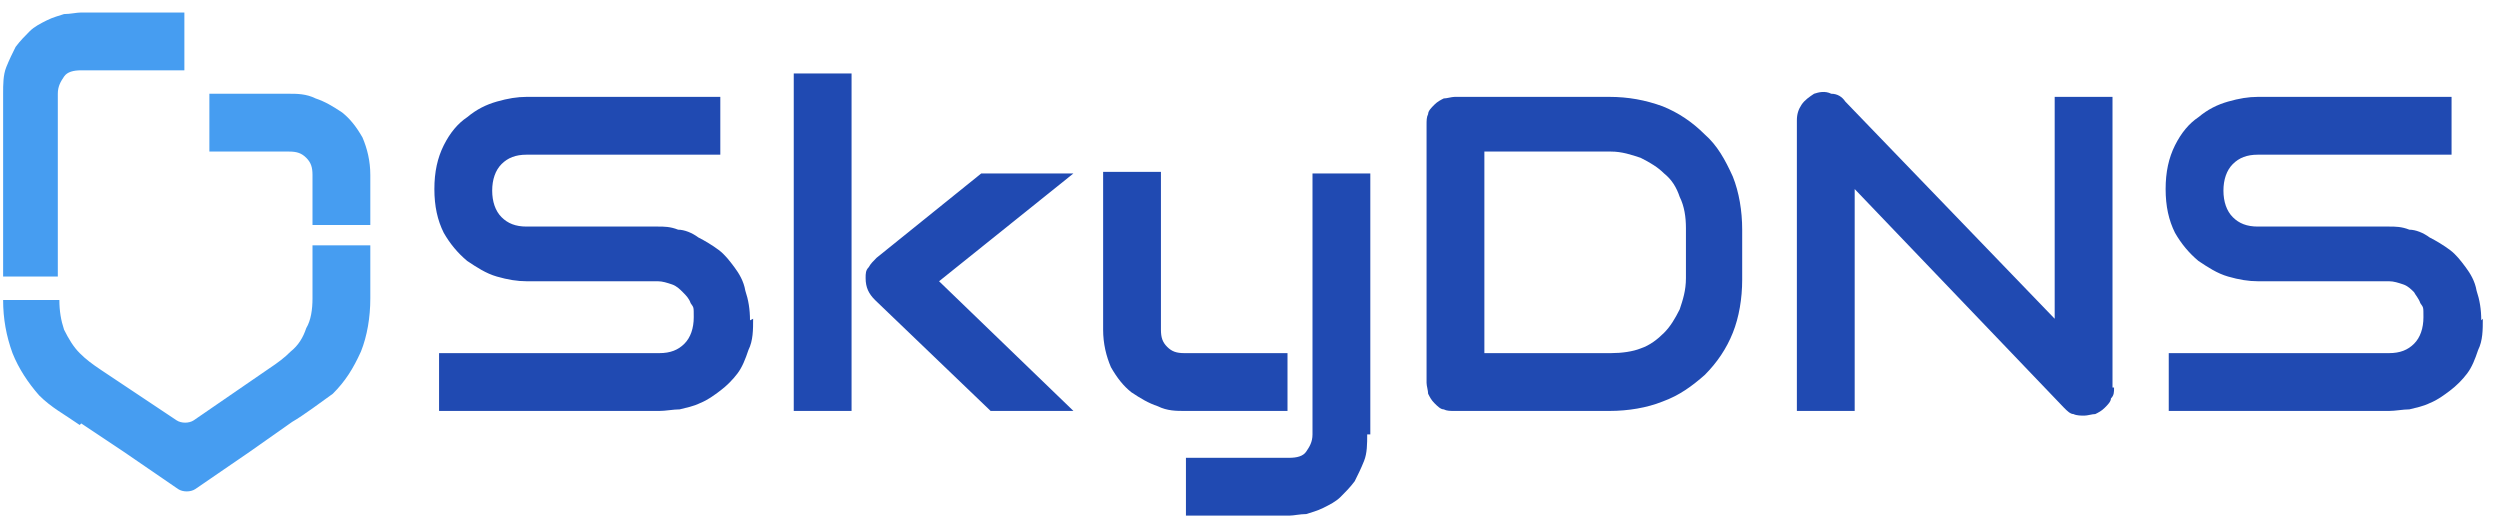
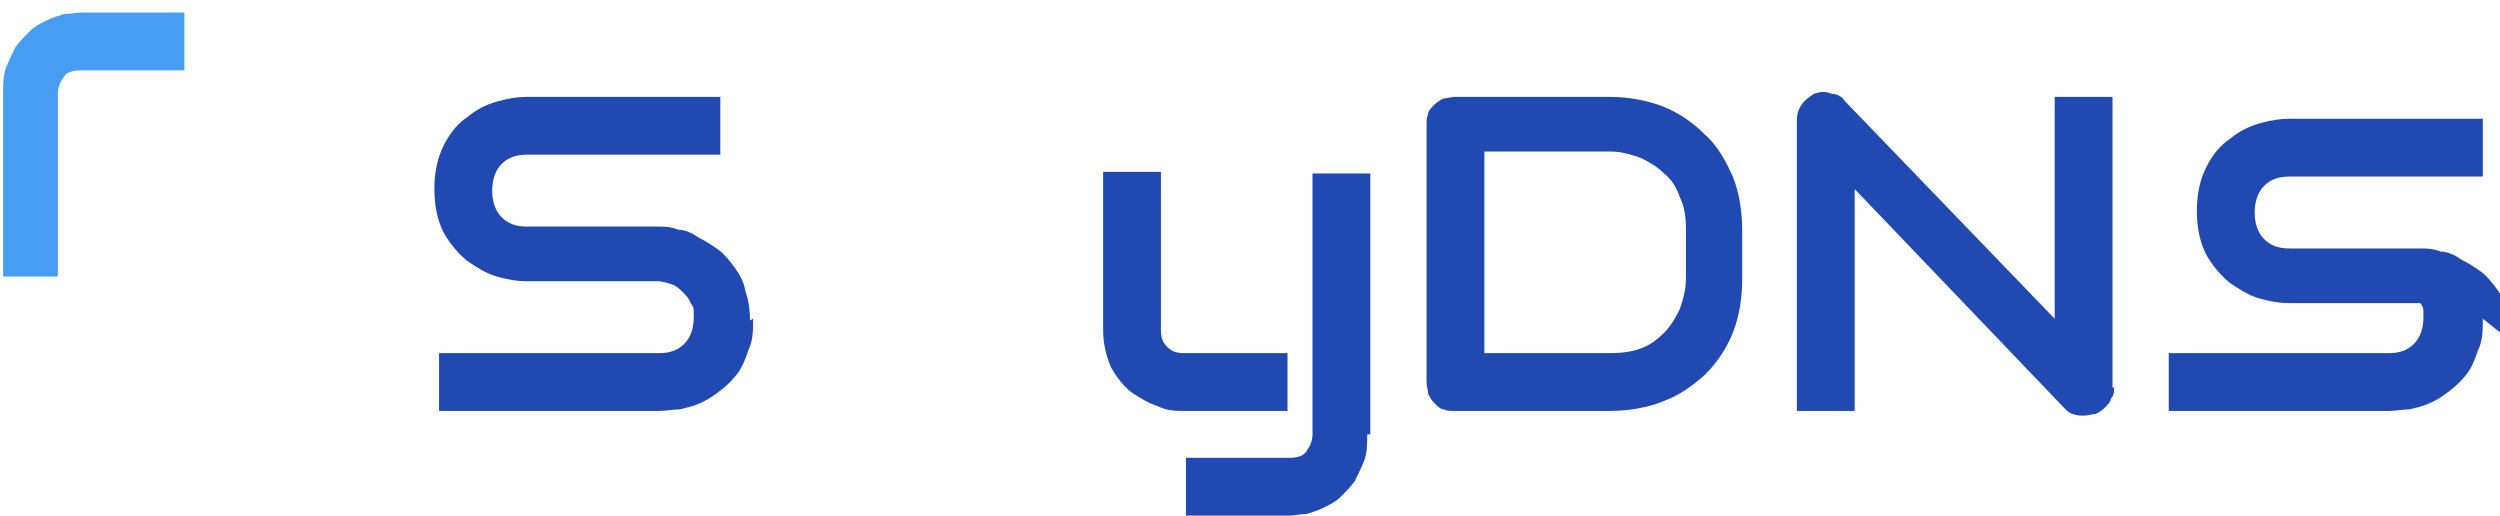
<svg xmlns="http://www.w3.org/2000/svg" version="1.1" viewBox="0 0 160 33">
  <defs>
    <style> .cls-1 { fill: #469df1; } .cls-2 { fill: #204ab2; } </style>
  </defs>
  <g>
    <g id="_Слой_1" data-name="Слой_1">
-       <path class="cls-1" d="M5.2,27.1l2.7,1.8,3.5,2.4c.3.2.8.2,1.1,0l3.5-2.4,2.7-1.9c.7-.4,1.9-1.3,2.6-1.8.8-.8,1.3-1.6,1.8-2.7.4-1,.6-2.2.6-3.4v-3.4h-3.7v3.4c0,.7-.1,1.4-.4,1.9-.2.6-.5,1.1-1,1.5-.4.4-.8.7-1.4,1.1l-1.6,1.1-3.2,2.2c-.3.2-.8.2-1.1,0l-3.3-2.2c-.6-.4-1.5-1-1.5-1-.6-.4-1-.7-1.4-1.1-.4-.4-.7-.9-1-1.5-.2-.6-.3-1.2-.3-1.9H.2c0,1.2.2,2.3.6,3.4.4,1,1,1.9,1.7,2.7.8.8,1.6,1.2,2.6,1.9Z" />
      <path class="cls-1" d="M.2,6c0-.6,0-1.2.2-1.7.2-.5.4-.9.6-1.3.3-.4.6-.7.9-1,.3-.3.7-.5,1.1-.7.4-.2.8-.3,1.1-.4.4,0,.8-.1,1.1-.1h6.6v3.7h-6.6c-.5,0-.9.1-1.1.4-.2.3-.4.6-.4,1.1v11.7H.2V6Z" />
-       <path class="cls-1" d="M13.4,6h5.1c.5,0,1.1,0,1.7.3.6.2,1.1.5,1.7.9.5.4.9.9,1.3,1.6.3.7.5,1.5.5,2.4v3.2h-3.7v-3.2c0-.5-.1-.8-.4-1.1-.3-.3-.6-.4-1.1-.4h-5.1v-3.7Z" />
-       <path class="cls-2" d="M158.9,20.4c0,.7,0,1.4-.3,2-.2.6-.4,1.1-.7,1.5-.3.4-.7.8-1.1,1.1-.4.3-.8.6-1.3.8-.4.2-.9.3-1.3.4-.4,0-.9.1-1.3.1h-14.1v-3.7h14.1c.7,0,1.2-.2,1.6-.6.4-.4.6-1,.6-1.7s0-.6-.2-.9c-.1-.3-.3-.5-.4-.7-.2-.2-.4-.4-.7-.5-.3-.1-.6-.2-.9-.2h-8.4c-.6,0-1.2-.1-1.9-.3-.7-.2-1.3-.6-1.9-1-.6-.5-1.1-1.1-1.5-1.8-.4-.8-.6-1.7-.6-2.8s.2-2,.6-2.8c.4-.8.9-1.4,1.5-1.8.6-.5,1.2-.8,1.9-1,.7-.2,1.3-.3,1.9-.3h12.4v3.7h-12.4c-.7,0-1.2.2-1.6.6-.4.4-.6,1-.6,1.7s.2,1.3.6,1.7c.4.4.9.6,1.6.6h8.4c.4,0,.8,0,1.3.2.4,0,.9.2,1.3.5.4.2.9.5,1.3.8.4.3.7.7,1,1.1.3.4.6.9.7,1.5.2.6.3,1.2.3,1.9Z" />
+       <path class="cls-2" d="M158.9,20.4c0,.7,0,1.4-.3,2-.2.6-.4,1.1-.7,1.5-.3.4-.7.8-1.1,1.1-.4.3-.8.6-1.3.8-.4.2-.9.3-1.3.4-.4,0-.9.1-1.3.1h-14.1v-3.7h14.1c.7,0,1.2-.2,1.6-.6.4-.4.6-1,.6-1.7s0-.6-.2-.9h-8.4c-.6,0-1.2-.1-1.9-.3-.7-.2-1.3-.6-1.9-1-.6-.5-1.1-1.1-1.5-1.8-.4-.8-.6-1.7-.6-2.8s.2-2,.6-2.8c.4-.8.9-1.4,1.5-1.8.6-.5,1.2-.8,1.9-1,.7-.2,1.3-.3,1.9-.3h12.4v3.7h-12.4c-.7,0-1.2.2-1.6.6-.4.4-.6,1-.6,1.7s.2,1.3.6,1.7c.4.4.9.6,1.6.6h8.4c.4,0,.8,0,1.3.2.4,0,.9.2,1.3.5.4.2.9.5,1.3.8.4.3.7.7,1,1.1.3.4.6.9.7,1.5.2.6.3,1.2.3,1.9Z" />
      <path class="cls-2" d="M135.3,24.8c0,.3,0,.5-.2.7,0,.2-.2.4-.4.6-.2.2-.4.3-.6.4-.2,0-.5.1-.7.1s-.5,0-.7-.1c-.2,0-.4-.2-.6-.4l-13.4-14v14.2h-3.7V7.7c0-.4.1-.7.3-1,.2-.3.5-.5.8-.7.3-.1.7-.2,1.1,0,.4,0,.7.2.9.5l13.4,13.9V6.2h3.7v18.6Z" />
      <path class="cls-2" d="M111.5,17.9c0,1.2-.2,2.4-.6,3.4-.4,1-1,1.9-1.8,2.7-.8.7-1.6,1.3-2.7,1.7-1,.4-2.2.6-3.4.6h-9.9c-.3,0-.5,0-.7-.1-.2,0-.4-.2-.6-.4-.2-.2-.3-.4-.4-.6,0-.2-.1-.5-.1-.7V8c0-.3,0-.5.1-.7,0-.2.2-.4.4-.6.2-.2.4-.3.6-.4.2,0,.5-.1.7-.1h9.9c1.2,0,2.3.2,3.4.6,1,.4,1.9,1,2.7,1.8.8.7,1.3,1.6,1.8,2.7.4,1,.6,2.2.6,3.4v3.3ZM107.9,14.6c0-.7-.1-1.4-.4-2-.2-.6-.5-1.1-1-1.5-.4-.4-.9-.7-1.5-1-.6-.2-1.2-.4-1.9-.4h-8.1v12.9h8.1c.7,0,1.4-.1,1.9-.3.6-.2,1.1-.6,1.5-1,.4-.4.7-.9,1-1.5.2-.6.4-1.2.4-2v-3.3Z" />
      <path class="cls-2" d="M87.5,27.8c0,.6,0,1.2-.2,1.7-.2.5-.4.9-.6,1.3-.3.4-.6.7-.9,1-.3.3-.7.5-1.1.7-.4.2-.8.3-1.1.4-.4,0-.8.1-1.1.1h-6.6v-3.7h6.6c.5,0,.9-.1,1.1-.4.2-.3.4-.6.4-1.1V11.1h3.7v16.7ZM82.4,26.3h-6.6c-.5,0-1.1,0-1.7-.3-.6-.2-1.1-.5-1.7-.9-.5-.4-.9-.9-1.3-1.6-.3-.7-.5-1.5-.5-2.4v-10.1h3.7v10.1c0,.5.1.8.4,1.1.3.3.6.4,1.1.4h6.6v3.7Z" />
-       <path class="cls-2" d="M68.7,26.3h-5.3l-7.4-7.1c-.4-.4-.6-.8-.6-1.4,0-.3,0-.5.2-.7.1-.2.3-.4.5-.6l6.7-5.4h5.9l-8.6,6.9,8.6,8.3ZM54.5,26.3h-3.7V4.7h3.7v21.6Z" />
      <path class="cls-2" d="M48.2,20.4c0,.7,0,1.4-.3,2-.2.6-.4,1.1-.7,1.5-.3.4-.7.8-1.1,1.1-.4.3-.8.6-1.3.8-.4.2-.9.3-1.3.4-.4,0-.9.1-1.3.1h-14.1v-3.7h14.1c.7,0,1.2-.2,1.6-.6.4-.4.6-1,.6-1.7s0-.6-.2-.9c-.1-.3-.3-.5-.5-.7-.2-.2-.4-.4-.7-.5-.3-.1-.6-.2-.9-.2h-8.4c-.6,0-1.2-.1-1.9-.3-.7-.2-1.3-.6-1.9-1-.6-.5-1.1-1.1-1.5-1.8-.4-.8-.6-1.7-.6-2.8s.2-2,.6-2.8c.4-.8.9-1.4,1.5-1.8.6-.5,1.2-.8,1.9-1,.7-.2,1.3-.3,1.9-.3h12.4v3.7h-12.4c-.7,0-1.2.2-1.6.6-.4.4-.6,1-.6,1.7s.2,1.3.6,1.7c.4.4.9.6,1.6.6h8.4c.4,0,.8,0,1.3.2.4,0,.9.2,1.3.5.4.2.9.5,1.3.8.4.3.7.7,1,1.1.3.4.6.9.7,1.5.2.6.3,1.2.3,1.9Z" />
    </g>
  </g>
</svg>